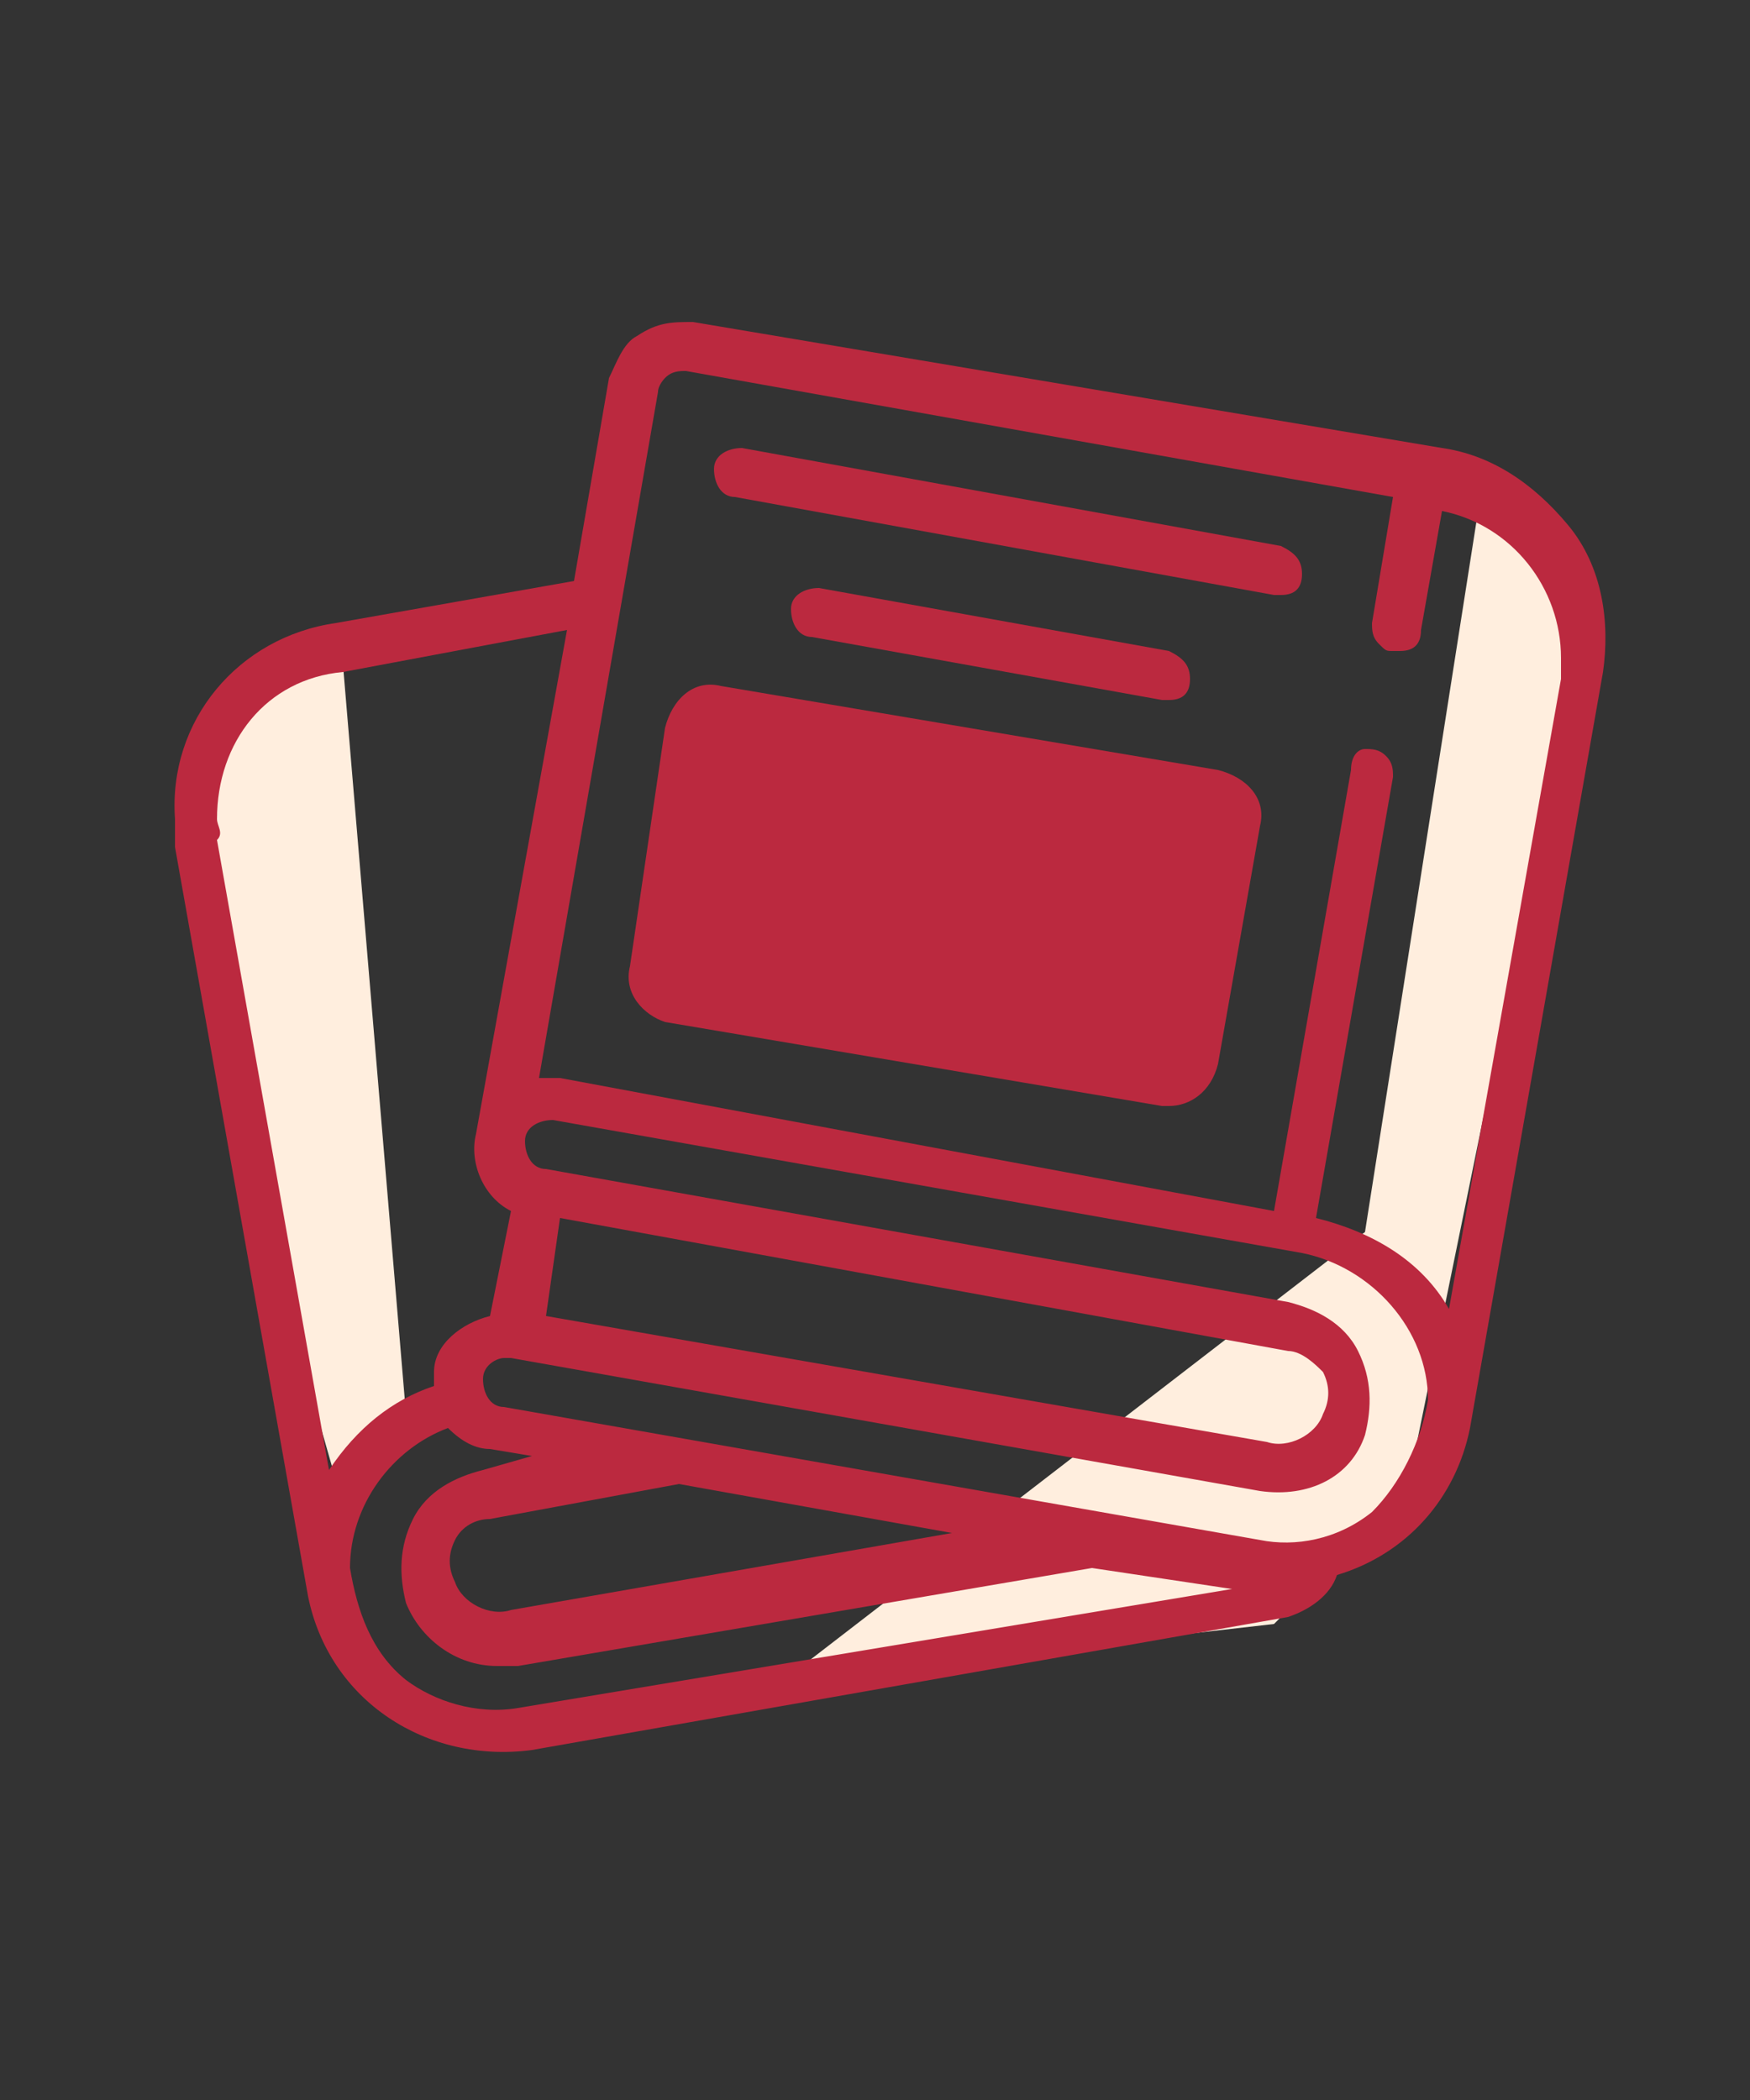
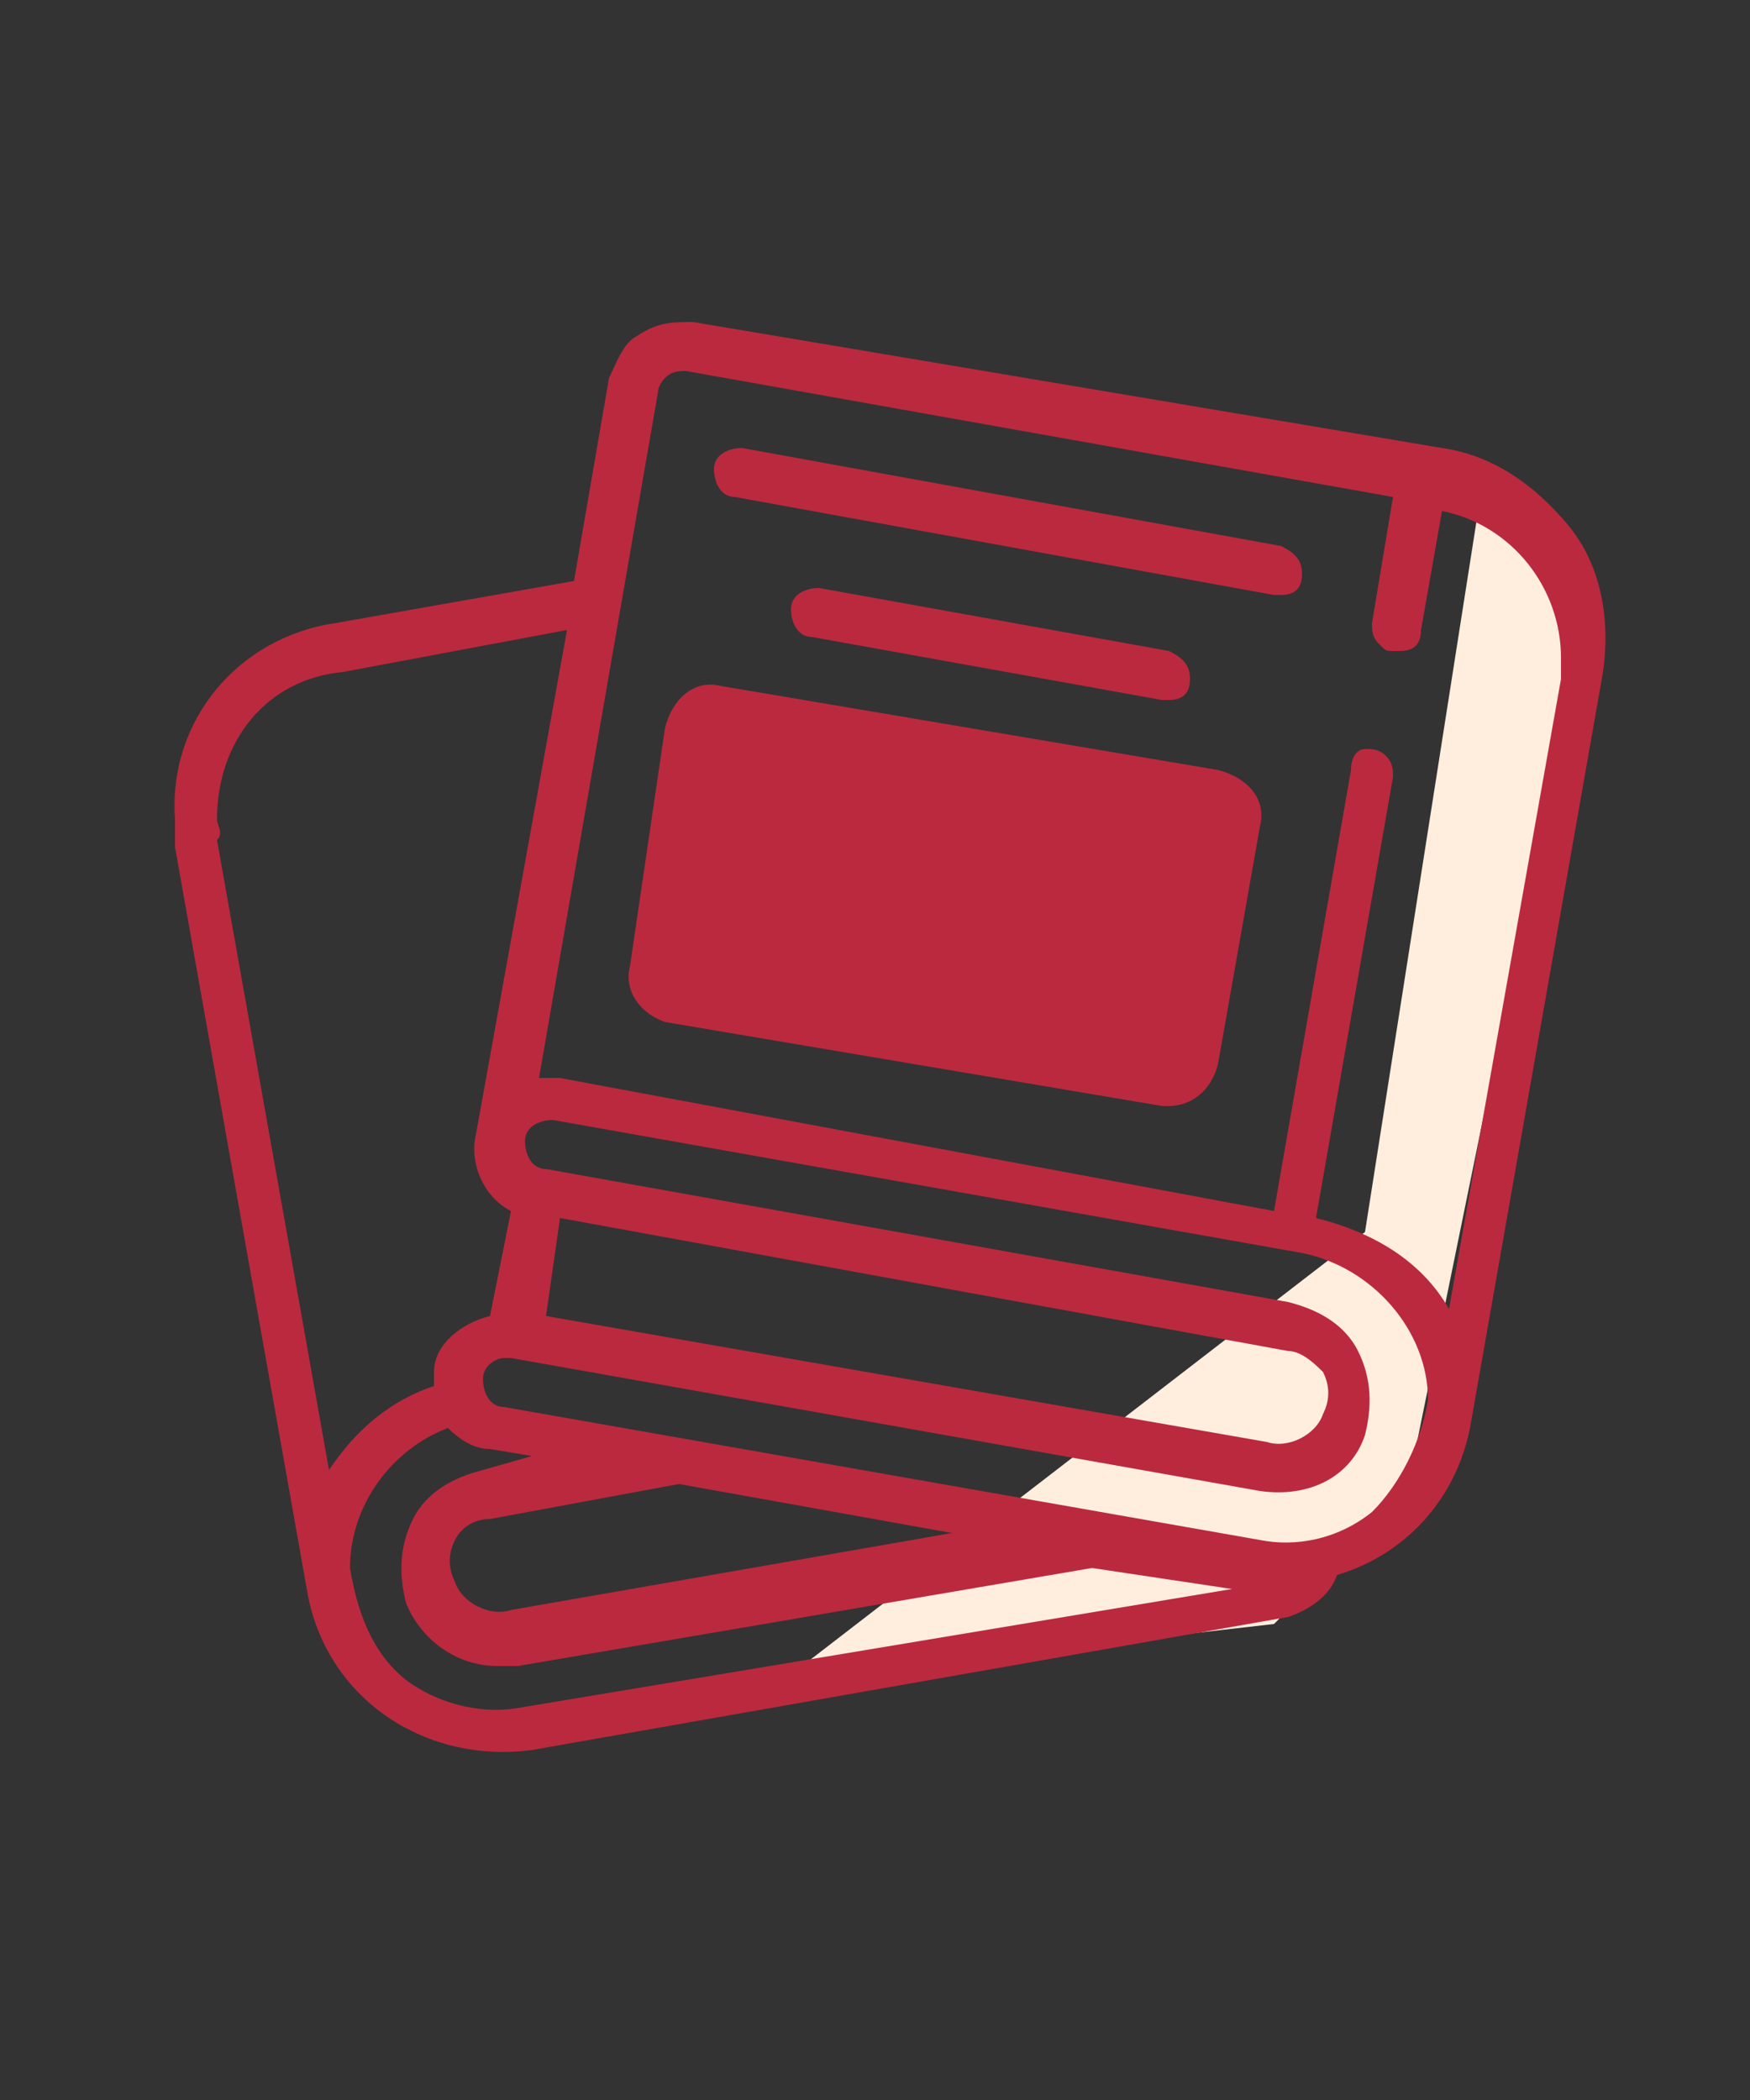
<svg xmlns="http://www.w3.org/2000/svg" version="1.1" id="Layer_1" x="0px" y="0px" viewBox="0 0 25 30" style="enable-background:new 0 0 25 30;" xml:space="preserve">
  <rect x="0" y="0" width="25" height="30" fill="#333333" stroke="none" />
  <style type="text/css">
	.st0{fill:#FFEEDE;}
	.st1{fill:#BB293F;}
	.st2{fill-rule:evenodd;clip-rule:evenodd;fill:#FFFFFF;}
	.st3{fill-rule:evenodd;clip-rule:evenodd;fill:#FFEEDE;}
	.st4{fill-rule:evenodd;clip-rule:evenodd;fill:#FDA74F;}
	.st5{fill:#FDA74F;}
</style>
-   <polygon class="st0" points="4.9,9.5 5.8,20.2 4.9,21.5 3.5,16.6 2.6,11.3 3.4,9.6 4.4,9.1 " />
  <path class="st0" d="M21.1,7.4l-1.6,10.2L11.2,24l7-0.8l1.9-1.9L22,12C22,12,24,6.5,21.1,7.4z" />
  <g id="Page-1">
    <g id="_x30_30---Messy-Books">
      <path id="Shape" class="st1" d="M10.5,7.1l7.7,1.4c0,0,0,0,0.1,0c0.2,0,0.3-0.1,0.3-0.3s-0.1-0.3-0.3-0.4l-7.7-1.4    c-0.2,0-0.4,0.1-0.4,0.3C10.2,6.9,10.3,7.1,10.5,7.1L10.5,7.1z" />
      <path id="Shape_1_" class="st1" d="M11.7,8.4c-0.2,0-0.4,0.1-0.4,0.3s0.1,0.4,0.3,0.4l5,0.9c0,0,0,0,0.1,0c0.2,0,0.3-0.1,0.3-0.3    s-0.1-0.3-0.3-0.4L11.7,8.4z" />
      <path id="Shape_2_" class="st1" d="M9.5,14.6l7.1,1.2h0.1c0.3,0,0.6-0.2,0.7-0.6l0.6-3.4c0.1-0.4-0.2-0.7-0.6-0.8l-7.1-1.2    C9.9,9.7,9.6,10,9.5,10.4L9,13.8C8.9,14.2,9.2,14.5,9.5,14.6L9.5,14.6z M10.2,10.6l7.1,1.2l-0.6,3.4L9.6,14L10.2,10.6z" />
      <path id="Shape_3_" class="st1" d="M4.4,22.8c0.3,1.5,1.7,2.4,3.2,2.2l10.8-1.9c0.3-0.1,0.6-0.3,0.7-0.6c1-0.3,1.7-1.1,1.9-2.1    l0,0l1.9-10.8c0.1-0.7,0-1.5-0.5-2.1s-1.1-1-1.8-1.1L9.9,4.6c-0.3,0-0.5,0-0.8,0.2C8.9,4.9,8.8,5.2,8.7,5.4L8.2,8.3L4.8,8.9    c-1.4,0.2-2.4,1.4-2.3,2.8c0,0.1,0,0.2,0,0.4L4.4,22.8L4.4,22.8L4.4,22.8z M7.4,24.4c-0.6,0.1-1.2-0.1-1.6-0.4    c-0.5-0.4-0.7-1-0.8-1.6c0-0.9,0.6-1.7,1.4-2c0.2,0.2,0.4,0.3,0.6,0.3l0.6,0.1L6.9,21c-0.4,0.1-0.8,0.3-1,0.7    c-0.2,0.4-0.2,0.8-0.1,1.2c0.2,0.5,0.7,0.9,1.3,0.9c0.1,0,0.2,0,0.3,0l8.2-1.4l2,0.3L7.4,24.4z M13.6,21.9L7.3,23    c-0.3,0.1-0.7-0.1-0.8-0.4c-0.1-0.2-0.1-0.4,0-0.6s0.3-0.3,0.5-0.3l2.7-0.5L13.6,21.9z M19.6,21.6C19.1,22,18.5,22.1,18,22    L7.2,20.1c-0.2,0-0.3-0.2-0.3-0.4c0-0.2,0.2-0.3,0.3-0.3c0,0,0,0,0.1,0L18,21.3c0.7,0.1,1.3-0.2,1.5-0.8c0.1-0.4,0.1-0.8-0.1-1.2    c-0.2-0.4-0.6-0.6-1-0.7L7.8,16.7c-0.2,0-0.3-0.2-0.3-0.4c0-0.2,0.2-0.3,0.4-0.3l10.7,1.9c1,0.2,1.8,1.1,1.8,2.1    C20.3,20.6,20,21.2,19.6,21.6L19.6,21.6z M18.4,19.3c0.2,0,0.4,0.2,0.5,0.3c0.1,0.2,0.1,0.4,0,0.6c-0.1,0.3-0.5,0.5-0.8,0.4    L7.8,18.8L8,17.4L18.4,19.3z M9.4,5.6c0-0.1,0.1-0.2,0.1-0.2c0.1-0.1,0.2-0.1,0.3-0.1l10.1,1.8l-0.3,1.8c0,0.1,0,0.2,0.1,0.3    s0.1,0.1,0.2,0.1c0,0,0,0,0.1,0c0.2,0,0.3-0.1,0.3-0.3l0.3-1.7c1,0.2,1.7,1.1,1.7,2.1c0,0.1,0,0.2,0,0.3l-1.6,9    c-0.4-0.7-1.1-1.1-1.9-1.3l1.1-6.3c0-0.1,0-0.2-0.1-0.3s-0.2-0.1-0.3-0.1c-0.1,0-0.2,0.1-0.2,0.3l-1.1,6.3L8,15.4    c-0.1,0-0.2,0-0.3,0L9.4,5.6z M3.1,11.7c0-1.1,0.7-2,1.8-2.1L8.1,9l-1.3,7.2c-0.1,0.4,0.1,0.9,0.5,1.1L7,18.8    c-0.4,0.1-0.8,0.4-0.8,0.8c0,0.1,0,0.1,0,0.2C5.6,20,5.1,20.4,4.7,21l-1.6-9C3.2,11.9,3.1,11.8,3.1,11.7L3.1,11.7z" />
    </g>
  </g>
  <polygon class="st1" points="10.2,10.4 9.3,14 17,15.3 17.4,11.3 " />
  <g>
    <path class="st2" d="M65,46.2l-3-8.1c0-0.1,0-0.2,0.1-0.3c3.8-1.4,8.1-2.7,11.8-4.2c0.2-0.1,0.3,0,0.4,0.2L79,45.6l1.2,3.5   c0,0.1,0,0.2-0.1,0.3l-8.8,3.2l-3.4,1.2c-0.1,0-0.2,0-0.3-0.1L65,46.2z" />
  </g>
  <g>
    <path class="st2" d="M67.4,43.6l-1.5-8.5c0-0.1,0.1-0.2,0.2-0.3l10-1.7l2.3-0.4c0.1-0.1,0.3,0,0.4,0.3l2.5,12.4l0.6,3.6   c0,0.1-0.1,0.2-0.2,0.3l-9.2,1.6L69,51.4c-0.1,0-0.2-0.1-0.3-0.2L67.4,43.6z" />
  </g>
  <g>
-     <path class="st2" d="M70.2,41.1v8.2c0,0.1,0.1,0.2,0.2,0.2h3.8h5.6h0.8h3.3c0.1,0,0.2-0.1,0.2-0.2v-3.8V34.8v-0.1h-2.4   c-0.2,0-0.7,0-0.7-0.5v-2.4H70.4c-0.1,0-0.2,0.1-0.2,0.2v2v1C70.2,35,70.2,41.1,70.2,41.1z" />
-   </g>
+     </g>
  <g>
    <path class="st2" d="M66.2,36.5c-1.4,0.5-2.7,0.9-4,1.4c-0.1,0-0.2,0.2-0.1,0.3l2.9,8.1l2.6,7.4c0,0.1,0.2,0.2,0.3,0.1l3.4-1.2   l7.8-2.8L66.2,36.5z" />
  </g>
  <g>
    <path class="st2" d="M70.2,34.1l-4.1,0.7c-0.1,0-0.2,0.1-0.2,0.3l0.2,1.4l1.2,7.1l1.3,7.7c0,0.1,0.1,0.2,0.3,0.2l3.6-0.6l6.5-1.1   l1.5-0.3h-0.8L70.2,34.1z" />
  </g>
  <g>
    <path class="st2" d="M84.2,45.4V34.8v-0.1l0,0c0-0.1,0-0.1-0.1-0.2L81.4,32c-0.1-0.1-0.1-0.1-0.2-0.1H81H70.4   c-0.1,0-0.2,0.1-0.2,0.2v17.1c0,0.1,0.1,0.2,0.2,0.2h13.5c0.1,0,0.2-0.1,0.2-0.2L84.2,45.4L84.2,45.4z" />
  </g>
  <g>
    <path class="st3" d="M70.2,34.1l-1,0.2v15.8c0,0.1,0.1,0.2,0.2,0.2h3.8h2.3l3.6-0.6l1.5-0.3h-0.8h-1h-4.6h-3.8   c-0.1,0-0.2-0.1-0.2-0.2C70.2,44.2,70.2,39.1,70.2,34.1L70.2,34.1z" />
  </g>
  <g>
    <path class="st3" d="M67.4,43.6l-1.2-7.1c-0.3,0.1-0.7,0.2-1,0.3l0.2,0.9l1.2,7.1l1.3,7.7c0,0.1,0.1,0.2,0.3,0.2l3.6-0.6l1.7-0.3   l5.1-1.8l-0.1-0.1l-3,0.5l-3,0.5L69,51.4c-0.1,0-0.2-0.1-0.3-0.2L67.4,43.6z" />
  </g>
  <g>
    <path class="st3" d="M84.2,45.4V34.8v-0.1c0-0.1,0-0.1-0.1-0.2L81.4,32c-0.1-0.1-0.1-0.1-0.2-0.1H81h-2.6c3.2,4.3,3.4,12.1,1,17   c-0.1,0.2-0.2,0.4-0.3,0.7h0.8h0.8H84c0.1,0,0.2-0.1,0.2-0.2L84.2,45.4L84.2,45.4z" />
  </g>
  <g>
    <path class="st2" d="M81,34.2c0,0.5,0.5,0.5,0.7,0.5h2.4l0,0c0-0.1,0-0.1-0.1-0.2L81.4,32c-0.1-0.1-0.1-0.1-0.2-0.1H81V34.2z" />
  </g>
  <g>
    <path class="st4" d="M84,34.5L81.4,32c-0.1-0.1-0.1-0.1-0.2-0.1H81v2.4c0,0.5,0.5,0.5,0.7,0.5h2.4l0,0C84.2,34.6,84.1,34.6,84,34.5   z" />
  </g>
  <path class="st5" d="M84.3,34.3l-2.7-2.6c-0.1-0.1-0.2-0.2-0.4-0.2H70.4c-0.3,0-0.6,0.3-0.6,0.6v1.8L66,34.6  c-0.3,0.1-0.5,0.3-0.5,0.6l0.2,1.1c-1.2,0.4-2.5,0.8-3.7,1.3c-0.3,0.1-0.4,0.4-0.3,0.7l2.4,6.8c0,0.1,0.2,0.2,0.3,0.2h0.1  c0.2-0.1,0.3-0.3,0.2-0.4l-2.4-6.7c1.2-0.4,2.3-0.8,3.5-1.2l1.1,6.7l1.3,7.7c0,0.3,0.3,0.5,0.6,0.5h0.1l3.6-0.6l2.8-0.5l-4.2,1.5  l-3.3,1.2l-2.6-7.2c0-0.2-0.2-0.3-0.3-0.3c-0.2,0.1-0.3,0.3-0.2,0.4l2.6,7.3c0.1,0.2,0.3,0.4,0.5,0.4c0.1,0,0.1,0,0.2,0l3.4-1.2  l7.8-2.8l1.5-0.3H84c0.3,0,0.6-0.3,0.6-0.6V34.6C84.5,34.4,84.4,34.3,84.3,34.3L84.3,34.3z M83.4,34.3h-1.7l0,0c-0.1,0-0.3,0-0.3,0  s0,0,0-0.1v-1.8L83.4,34.3z M83.8,49.1H70.5v-6.5c0-0.2-0.1-0.3-0.3-0.3s-0.3,0.1-0.3,0.3v6.6c0,0.3,0.3,0.6,0.6,0.6h6.3l-4.2,0.7  L69,51.1l-1.3-7.6l-1.4-8.4l3.6-0.6V41c0,0.2,0.1,0.3,0.3,0.3s0.3-0.1,0.3-0.3v-8.9h10.2v2c0,0.2,0.1,0.4,0.2,0.6  c0.2,0.2,0.5,0.2,0.7,0.2l0,0h2.1v14.2H83.8z" />
  <g>
    <path class="st5" d="M82,37h-9.6c-0.2,0-0.3-0.1-0.3-0.3s0.1-0.3,0.3-0.3H82c0.2,0,0.3,0.1,0.3,0.3S82.2,37,82,37z" />
  </g>
  <g>
    <path class="st5" d="M82,39.4h-9.6c-0.2,0-0.3-0.1-0.3-0.3s0.1-0.3,0.3-0.3H82c0.2,0,0.3,0.1,0.3,0.3C82.4,39.2,82.2,39.4,82,39.4z   " />
  </g>
  <g>
    <path class="st5" d="M82,41.8h-9.6c-0.2,0-0.3-0.1-0.3-0.3s0.1-0.3,0.3-0.3H82c0.2,0,0.3,0.1,0.3,0.3S82.2,41.8,82,41.8z" />
  </g>
  <g>
    <path class="st5" d="M82,44.1h-9.6c-0.2,0-0.3-0.1-0.3-0.3s0.1-0.3,0.3-0.3H82c0.2,0,0.3,0.1,0.3,0.3S82.2,44.1,82,44.1z" />
  </g>
  <g>
    <path class="st5" d="M82,46.5h-9.6c-0.2,0-0.3-0.1-0.3-0.3s0.1-0.3,0.3-0.3H82c0.2,0,0.3,0.1,0.3,0.3C82.4,46.4,82.2,46.5,82,46.5z   " />
  </g>
  <circle class="st3" cx="52" cy="-10.9" r="1" />
-   <circle class="st3" cx="59.7" cy="-10.9" r="1" />
  <polygon class="st3" points="58.8,-23.4 56.8,-14.8 60.7,-14.8 63.6,-23.4 " />
  <g>
    <g>
      <path class="st5" d="M48.4-14.3h0.7h11.6c0.3,0,0.5-0.2,0.6-0.5l2.5-8.4c0.1-0.2,0-0.4-0.1-0.6s-0.3-0.3-0.5-0.3H47.1L46.2-27    c-0.1-0.3-0.3-0.5-0.6-0.5h-2.5c-0.3,0-0.6,0.3-0.6,0.6c0,0.3,0.3,0.6,0.6,0.6h2.1l0.8,2.8l0,0l2.3,7.6C47-15.5,46-14.4,46-13.1    c0,1.4,1.1,2.5,2.5,2.5h0.6C49.3-9.7,50.2-9,51.2-9s1.9-0.7,2.2-1.6h3.4C57-9.7,57.9-9,58.9-9s1.9-0.7,2.2-1.6h0.8    c0.3,0,0.6-0.3,0.6-0.6s-0.3-0.6-0.6-0.6h-0.8c-0.3-0.9-1.1-1.6-2.2-1.6c-1,0-1.9,0.7-2.2,1.6h-3.4c-0.3-0.9-1.1-1.6-2.2-1.6    c-1,0-1.9,0.7-2.2,1.6h-0.6c-0.7,0-1.2-0.5-1.2-1.2C47.2-13.8,47.8-14.3,48.4-14.3z M57.7-22.7h4.6l-0.9,2.9h-3.8v-2.9H57.7z     M57.7-18.5h3.4l-0.9,2.9h-2.5V-18.5z M53-22.7h3.4v2.9H53V-22.7L53-22.7z M53-18.5h3.4v2.9H53V-18.5L53-18.5z M51.8-15.6    L51.8-15.6h-2.2l-0.9-2.9h3.1C51.8-18.5,51.8-15.6,51.8-15.6z M47.5-22.7h4.3v2.9h-3.4L47.5-22.7z M58.9-12.3c0.6,0,1,0.4,1,1    s-0.4,1-1,1s-1-0.4-1-1C57.9-11.8,58.4-12.3,58.9-12.3z M51.2-12.3c0.6,0,1,0.4,1,1s-0.4,1-1,1s-1-0.4-1-1    C50.2-11.8,50.7-12.3,51.2-12.3z" />
    </g>
  </g>
</svg>